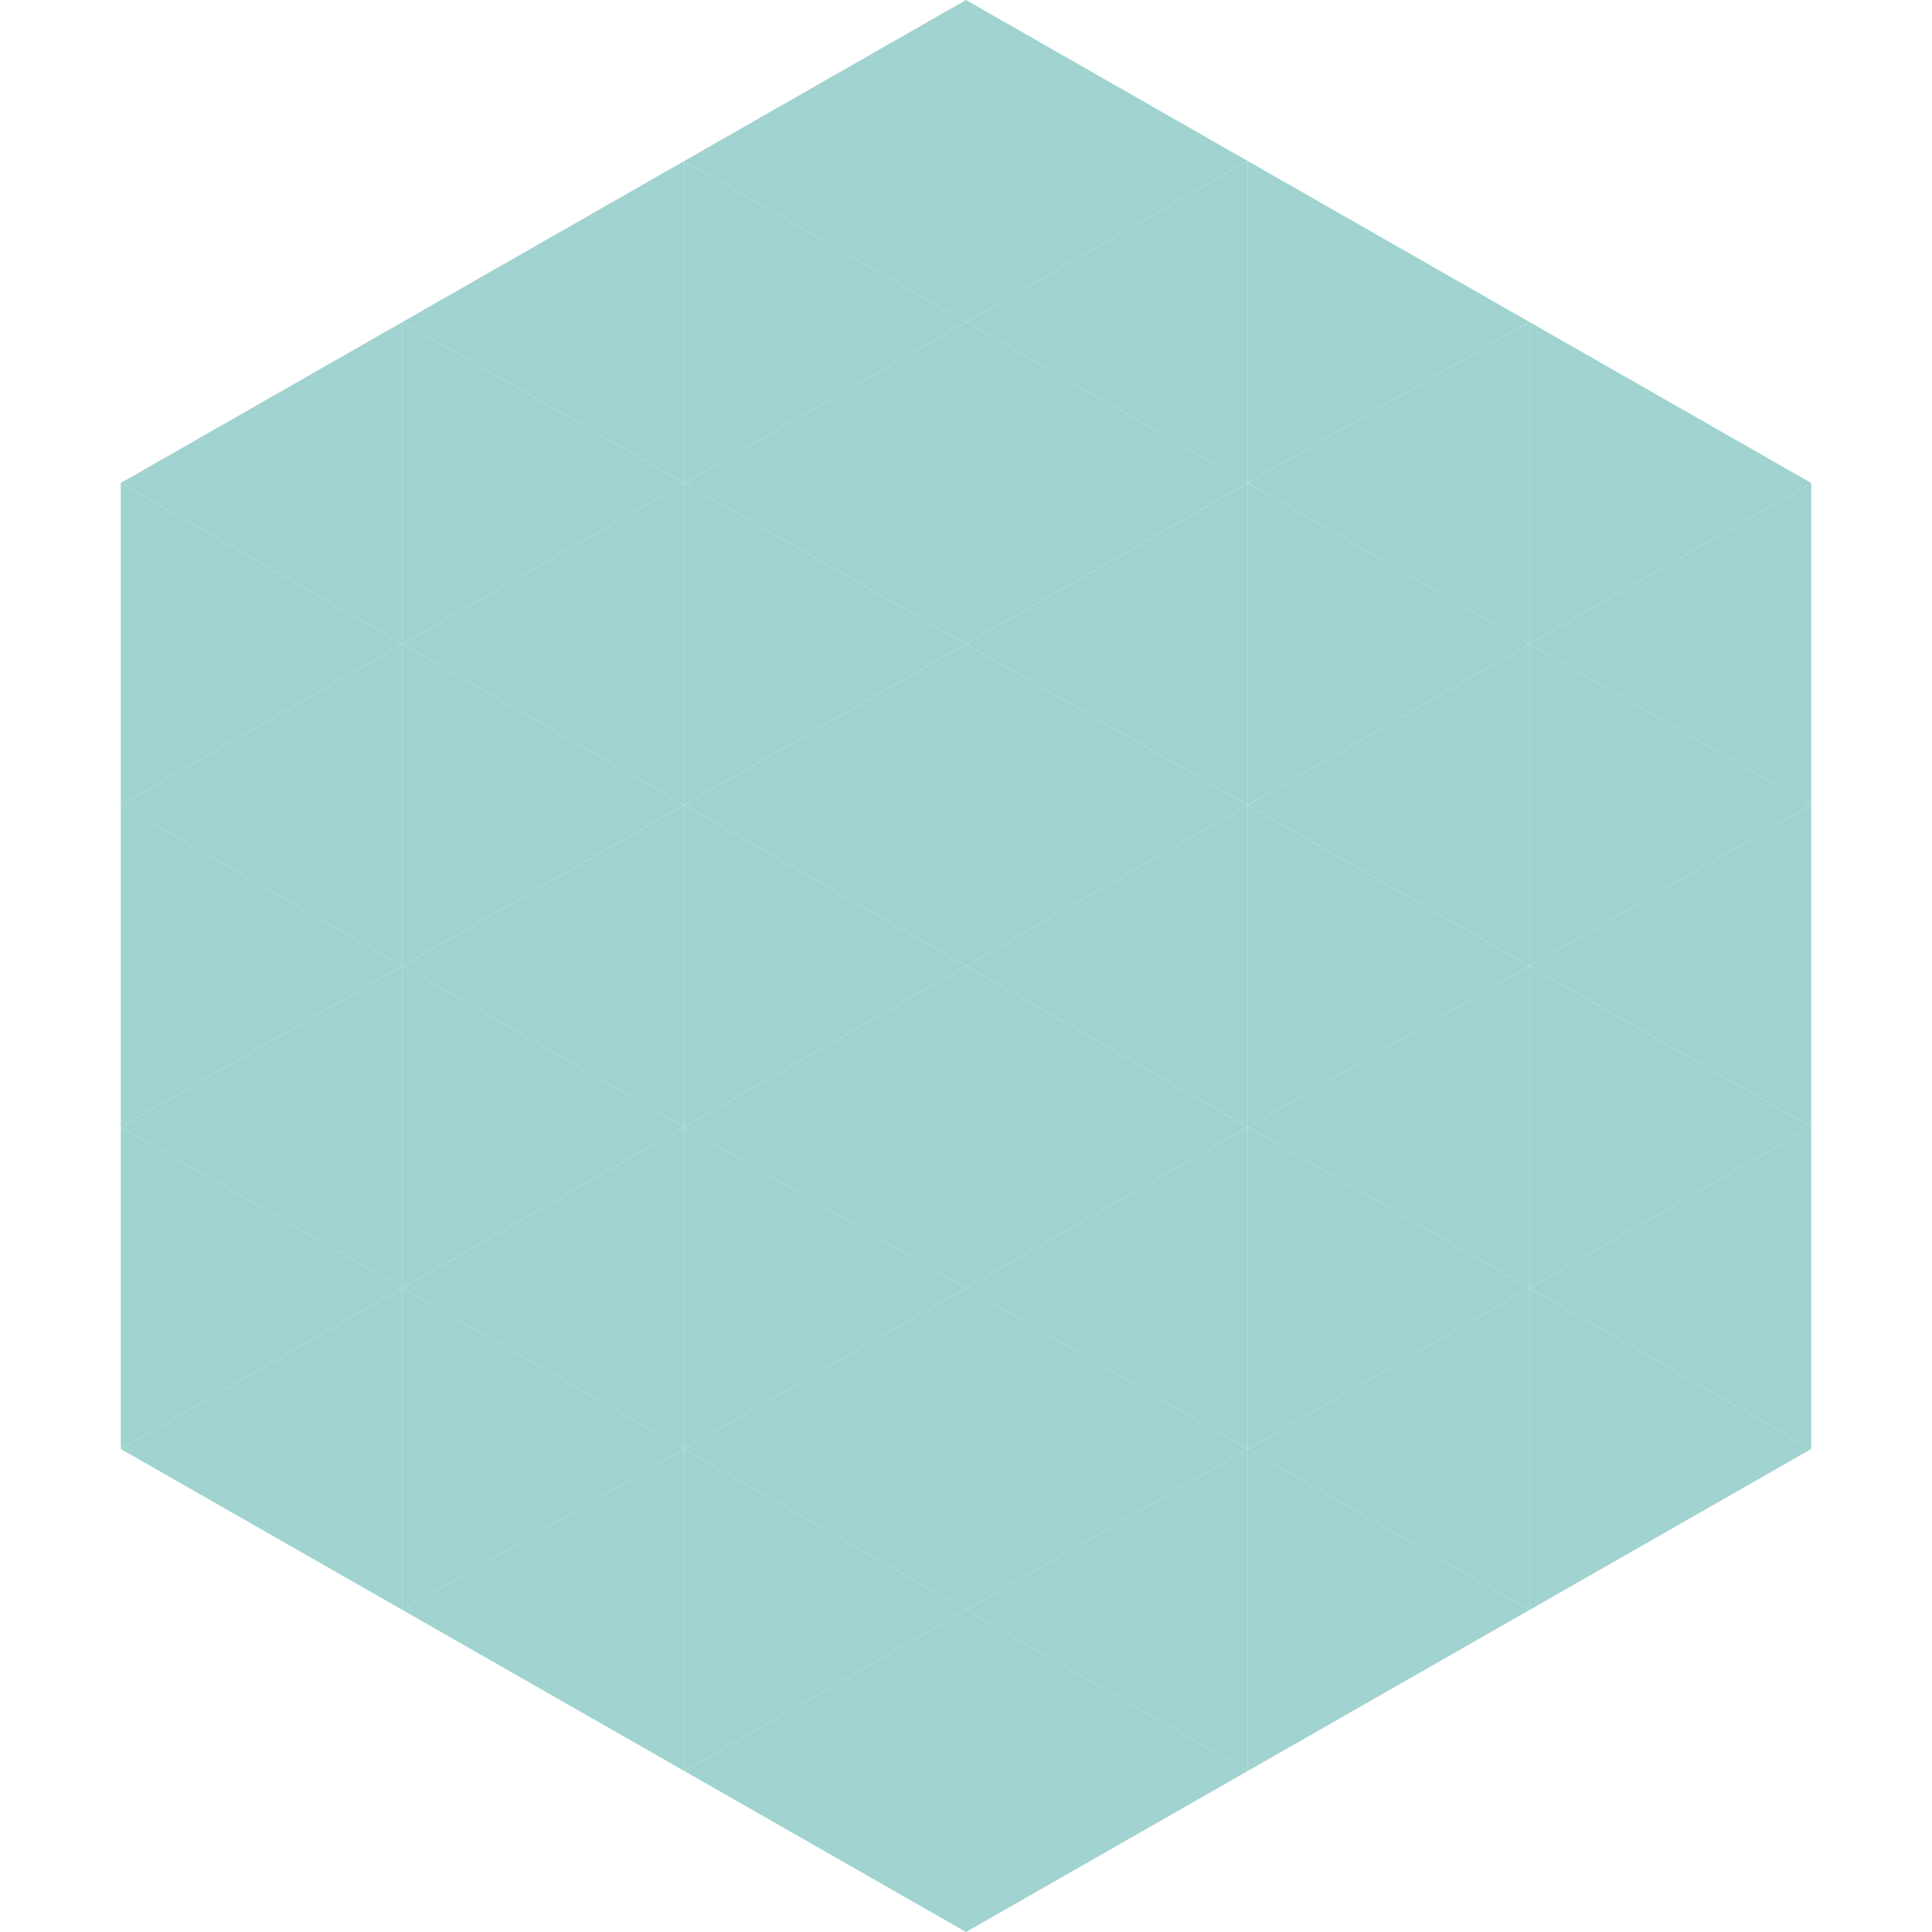
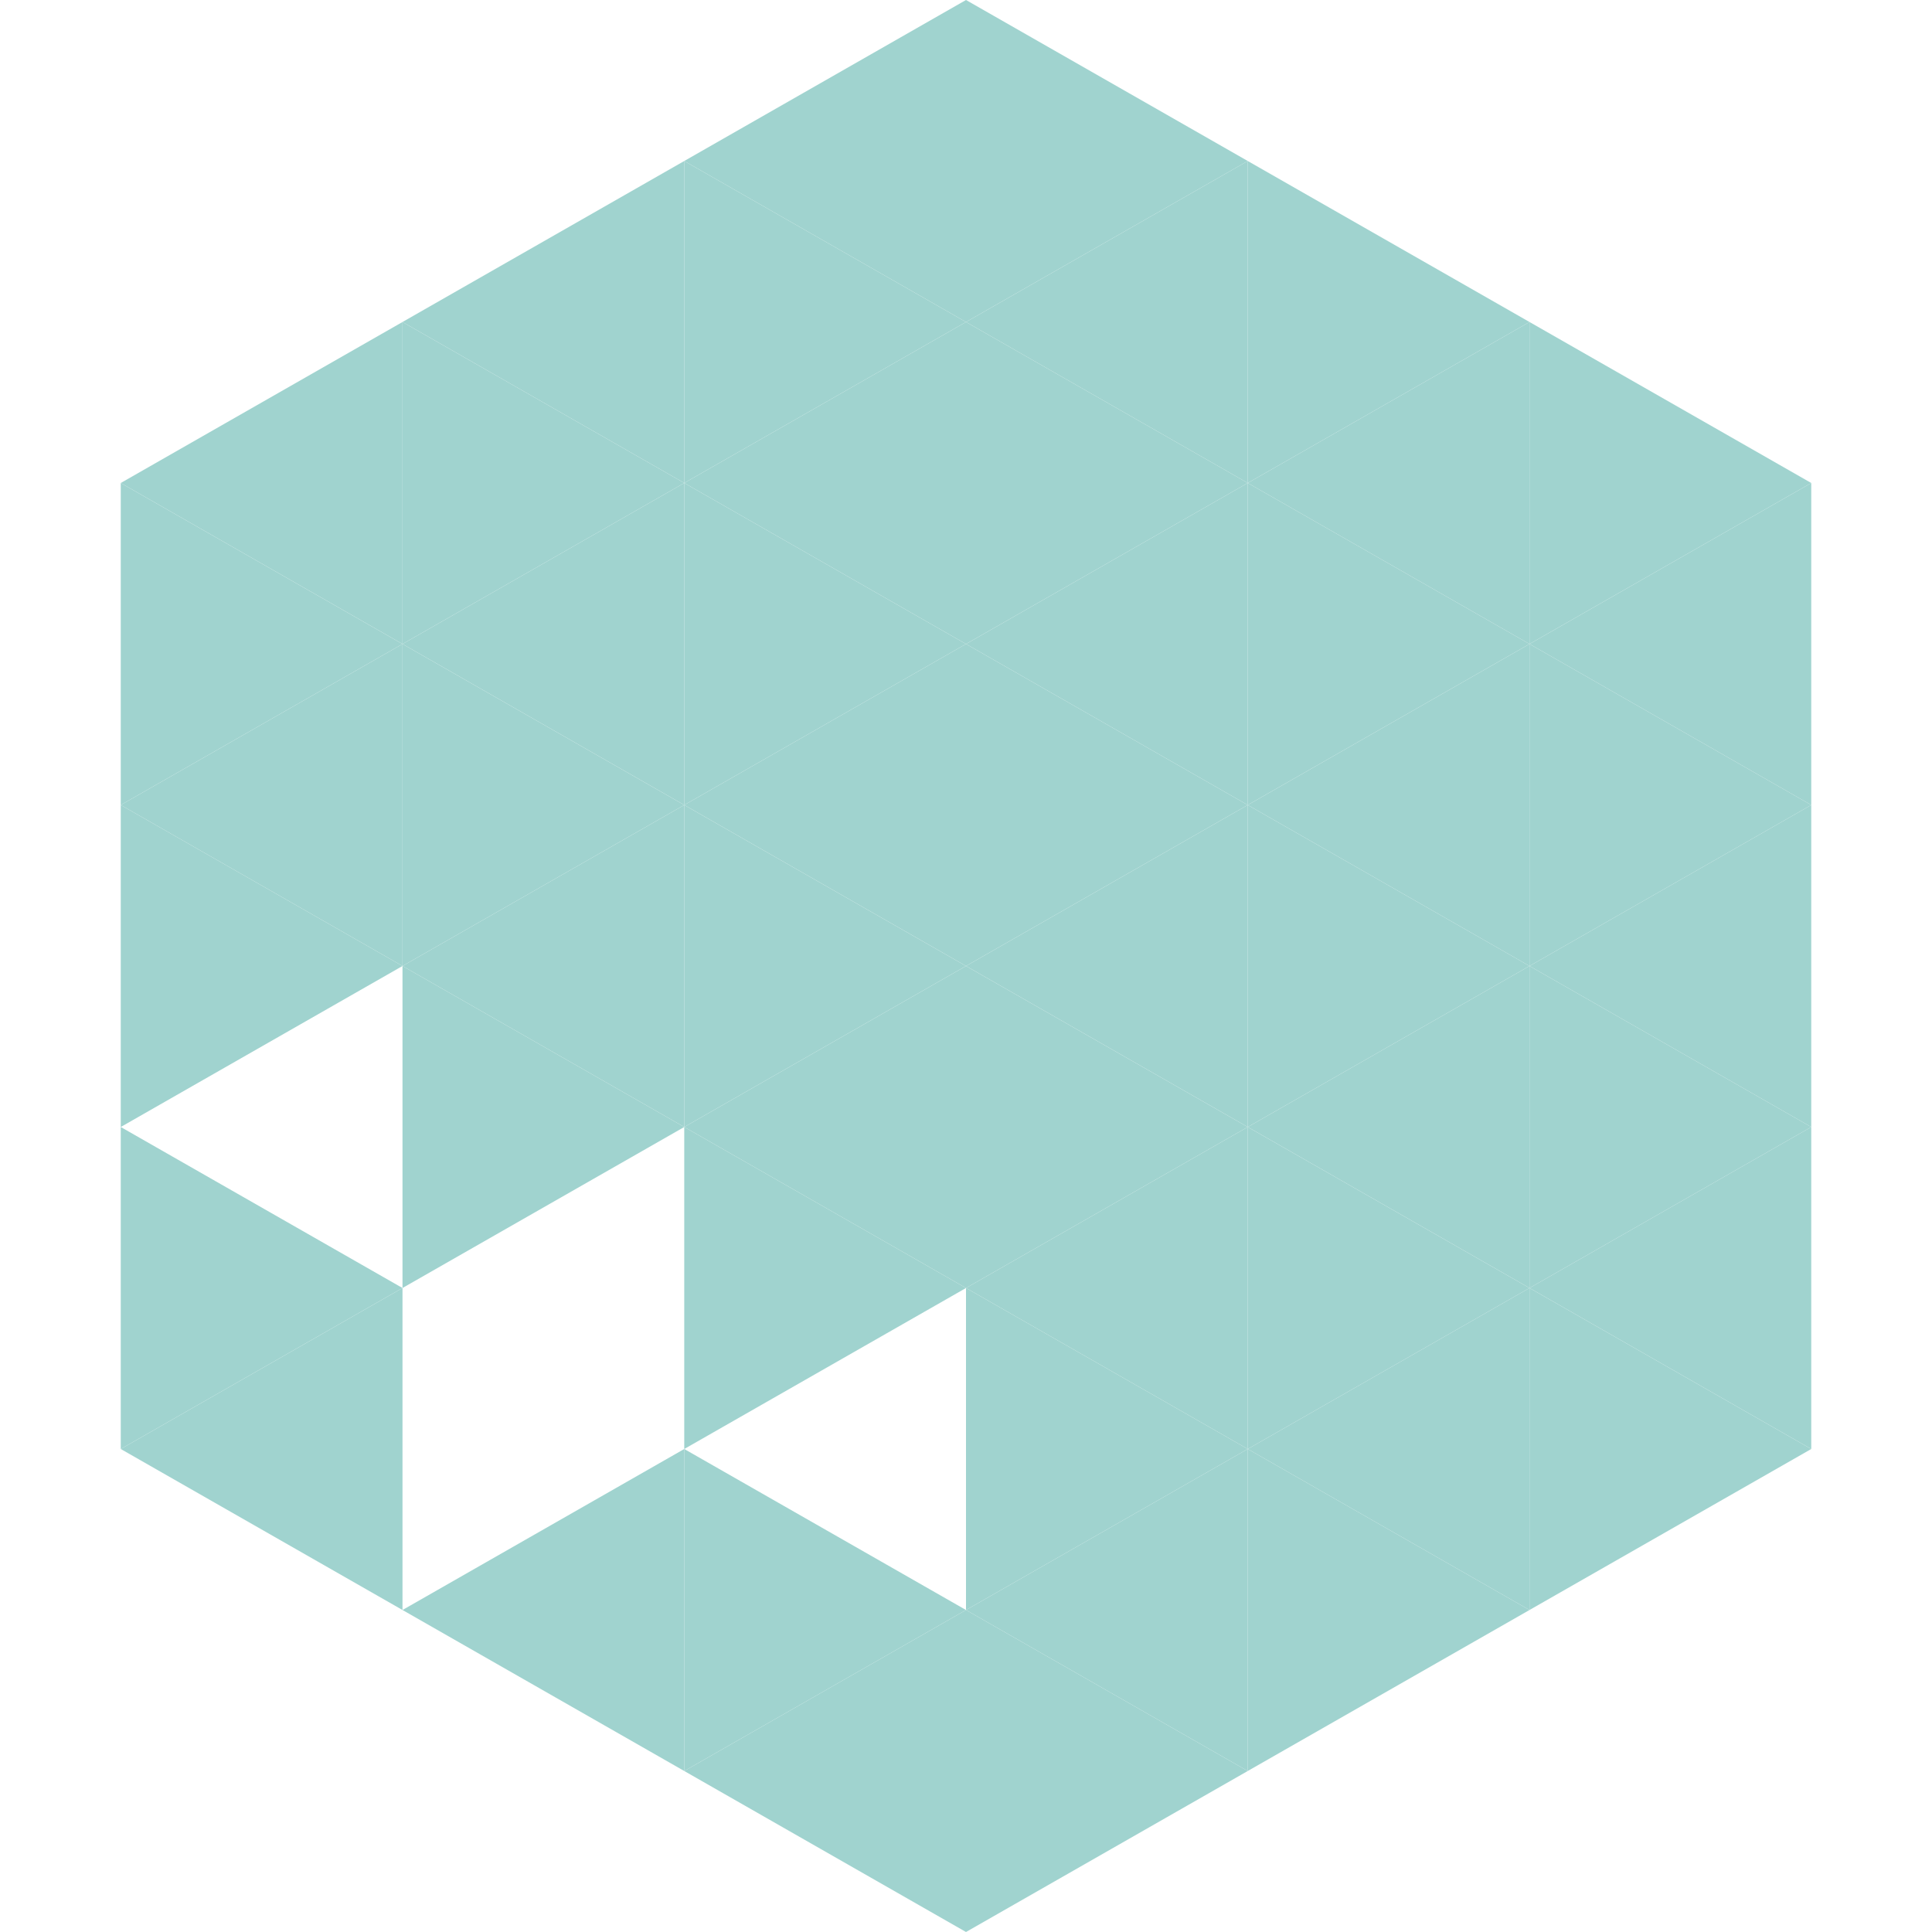
<svg xmlns="http://www.w3.org/2000/svg" width="240" height="240">
  <polygon points="50,40 15,60 50,80" style="fill:rgb(160,211,207)" />
  <polygon points="190,40 225,60 190,80" style="fill:rgb(160,211,207)" />
  <polygon points="15,60 50,80 15,100" style="fill:rgb(160,211,207)" />
  <polygon points="225,60 190,80 225,100" style="fill:rgb(160,211,207)" />
  <polygon points="50,80 15,100 50,120" style="fill:rgb(160,211,207)" />
  <polygon points="190,80 225,100 190,120" style="fill:rgb(160,211,207)" />
  <polygon points="15,100 50,120 15,140" style="fill:rgb(160,211,207)" />
  <polygon points="225,100 190,120 225,140" style="fill:rgb(160,211,207)" />
-   <polygon points="50,120 15,140 50,160" style="fill:rgb(160,211,207)" />
  <polygon points="190,120 225,140 190,160" style="fill:rgb(160,211,207)" />
  <polygon points="15,140 50,160 15,180" style="fill:rgb(160,211,207)" />
  <polygon points="225,140 190,160 225,180" style="fill:rgb(160,211,207)" />
  <polygon points="50,160 15,180 50,200" style="fill:rgb(160,211,207)" />
  <polygon points="190,160 225,180 190,200" style="fill:rgb(160,211,207)" />
  <polygon points="15,180 50,200 15,220" style="fill:rgb(255,255,255); fill-opacity:0" />
  <polygon points="225,180 190,200 225,220" style="fill:rgb(255,255,255); fill-opacity:0" />
-   <polygon points="50,0 85,20 50,40" style="fill:rgb(255,255,255); fill-opacity:0" />
  <polygon points="190,0 155,20 190,40" style="fill:rgb(255,255,255); fill-opacity:0" />
  <polygon points="85,20 50,40 85,60" style="fill:rgb(160,211,207)" />
  <polygon points="155,20 190,40 155,60" style="fill:rgb(160,211,207)" />
  <polygon points="50,40 85,60 50,80" style="fill:rgb(160,211,207)" />
  <polygon points="190,40 155,60 190,80" style="fill:rgb(160,211,207)" />
  <polygon points="85,60 50,80 85,100" style="fill:rgb(160,211,207)" />
  <polygon points="155,60 190,80 155,100" style="fill:rgb(160,211,207)" />
  <polygon points="50,80 85,100 50,120" style="fill:rgb(160,211,207)" />
  <polygon points="190,80 155,100 190,120" style="fill:rgb(160,211,207)" />
  <polygon points="85,100 50,120 85,140" style="fill:rgb(160,211,207)" />
  <polygon points="155,100 190,120 155,140" style="fill:rgb(160,211,207)" />
  <polygon points="50,120 85,140 50,160" style="fill:rgb(160,211,207)" />
  <polygon points="190,120 155,140 190,160" style="fill:rgb(160,211,207)" />
-   <polygon points="85,140 50,160 85,180" style="fill:rgb(160,211,207)" />
  <polygon points="155,140 190,160 155,180" style="fill:rgb(160,211,207)" />
-   <polygon points="50,160 85,180 50,200" style="fill:rgb(160,211,207)" />
  <polygon points="190,160 155,180 190,200" style="fill:rgb(160,211,207)" />
  <polygon points="85,180 50,200 85,220" style="fill:rgb(160,211,207)" />
  <polygon points="155,180 190,200 155,220" style="fill:rgb(160,211,207)" />
  <polygon points="120,0 85,20 120,40" style="fill:rgb(160,211,207)" />
  <polygon points="120,0 155,20 120,40" style="fill:rgb(160,211,207)" />
  <polygon points="85,20 120,40 85,60" style="fill:rgb(160,211,207)" />
  <polygon points="155,20 120,40 155,60" style="fill:rgb(160,211,207)" />
  <polygon points="120,40 85,60 120,80" style="fill:rgb(160,211,207)" />
  <polygon points="120,40 155,60 120,80" style="fill:rgb(160,211,207)" />
  <polygon points="85,60 120,80 85,100" style="fill:rgb(160,211,207)" />
  <polygon points="155,60 120,80 155,100" style="fill:rgb(160,211,207)" />
  <polygon points="120,80 85,100 120,120" style="fill:rgb(160,211,207)" />
  <polygon points="120,80 155,100 120,120" style="fill:rgb(160,211,207)" />
  <polygon points="85,100 120,120 85,140" style="fill:rgb(160,211,207)" />
  <polygon points="155,100 120,120 155,140" style="fill:rgb(160,211,207)" />
  <polygon points="120,120 85,140 120,160" style="fill:rgb(160,211,207)" />
  <polygon points="120,120 155,140 120,160" style="fill:rgb(160,211,207)" />
  <polygon points="85,140 120,160 85,180" style="fill:rgb(160,211,207)" />
  <polygon points="155,140 120,160 155,180" style="fill:rgb(160,211,207)" />
-   <polygon points="120,160 85,180 120,200" style="fill:rgb(160,211,207)" />
  <polygon points="120,160 155,180 120,200" style="fill:rgb(160,211,207)" />
  <polygon points="85,180 120,200 85,220" style="fill:rgb(160,211,207)" />
  <polygon points="155,180 120,200 155,220" style="fill:rgb(160,211,207)" />
  <polygon points="120,200 85,220 120,240" style="fill:rgb(160,211,207)" />
  <polygon points="120,200 155,220 120,240" style="fill:rgb(160,211,207)" />
  <polygon points="85,220 120,240 85,260" style="fill:rgb(255,255,255); fill-opacity:0" />
  <polygon points="155,220 120,240 155,260" style="fill:rgb(255,255,255); fill-opacity:0" />
</svg>